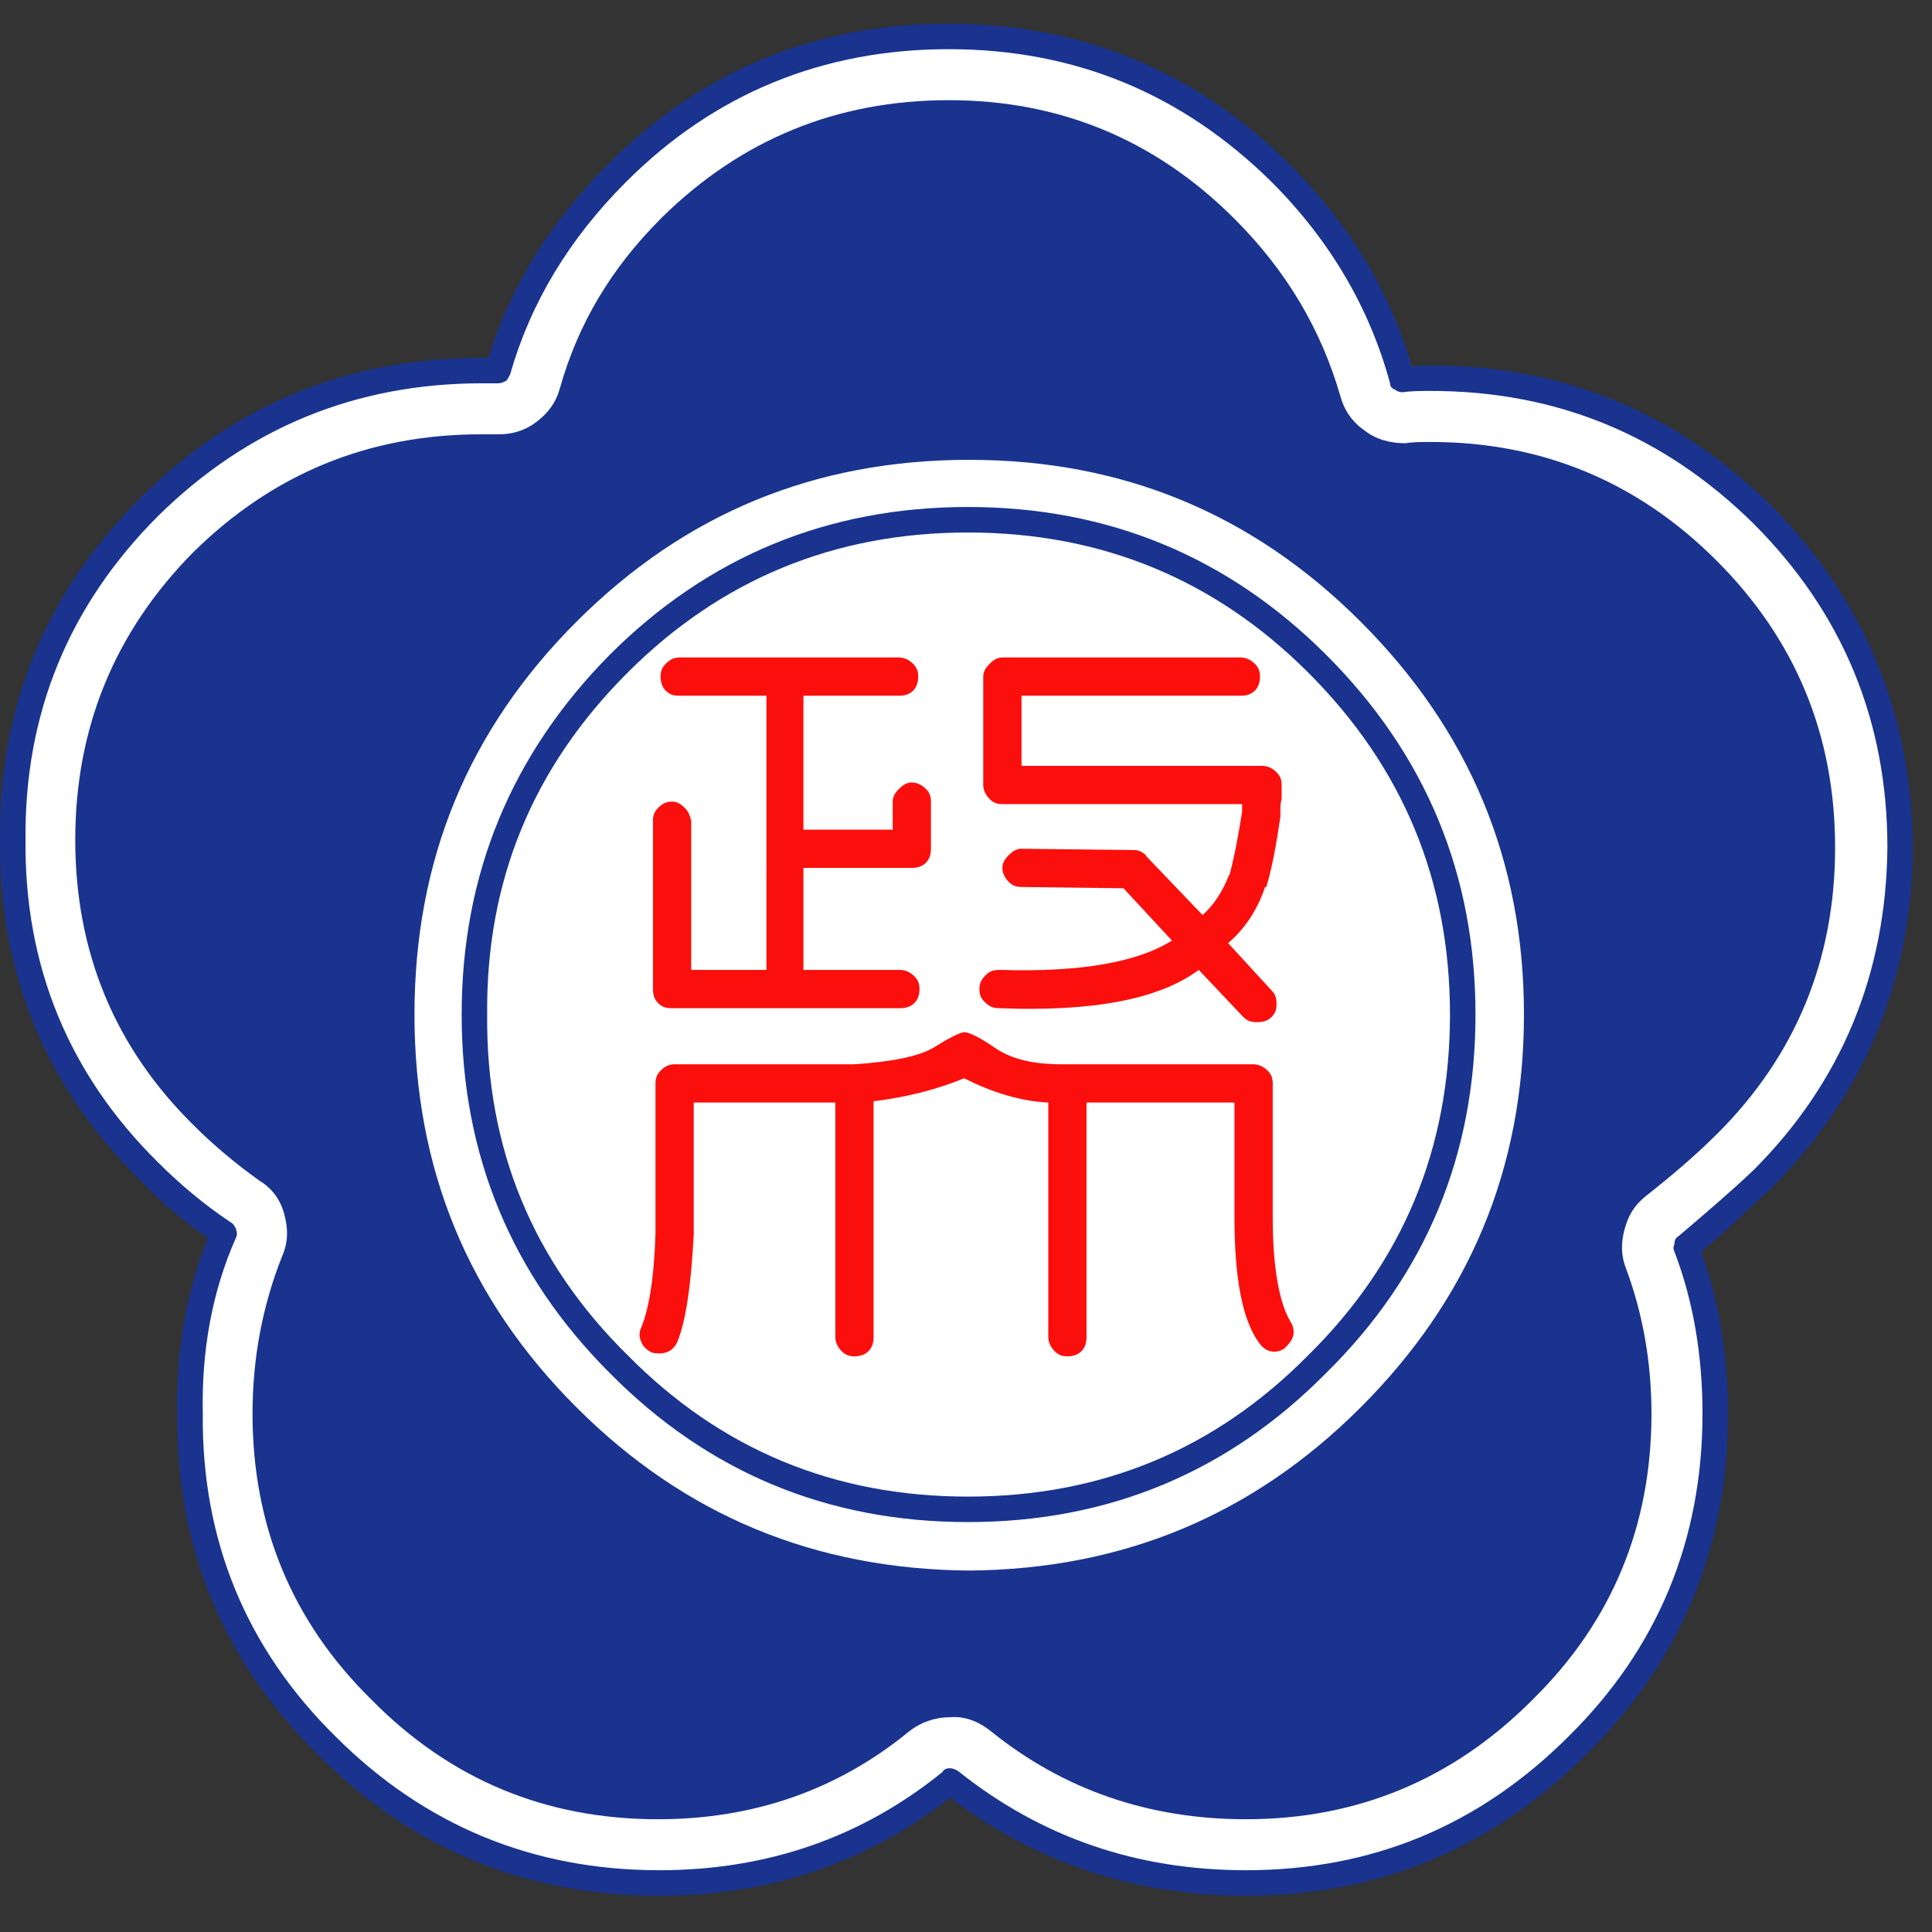
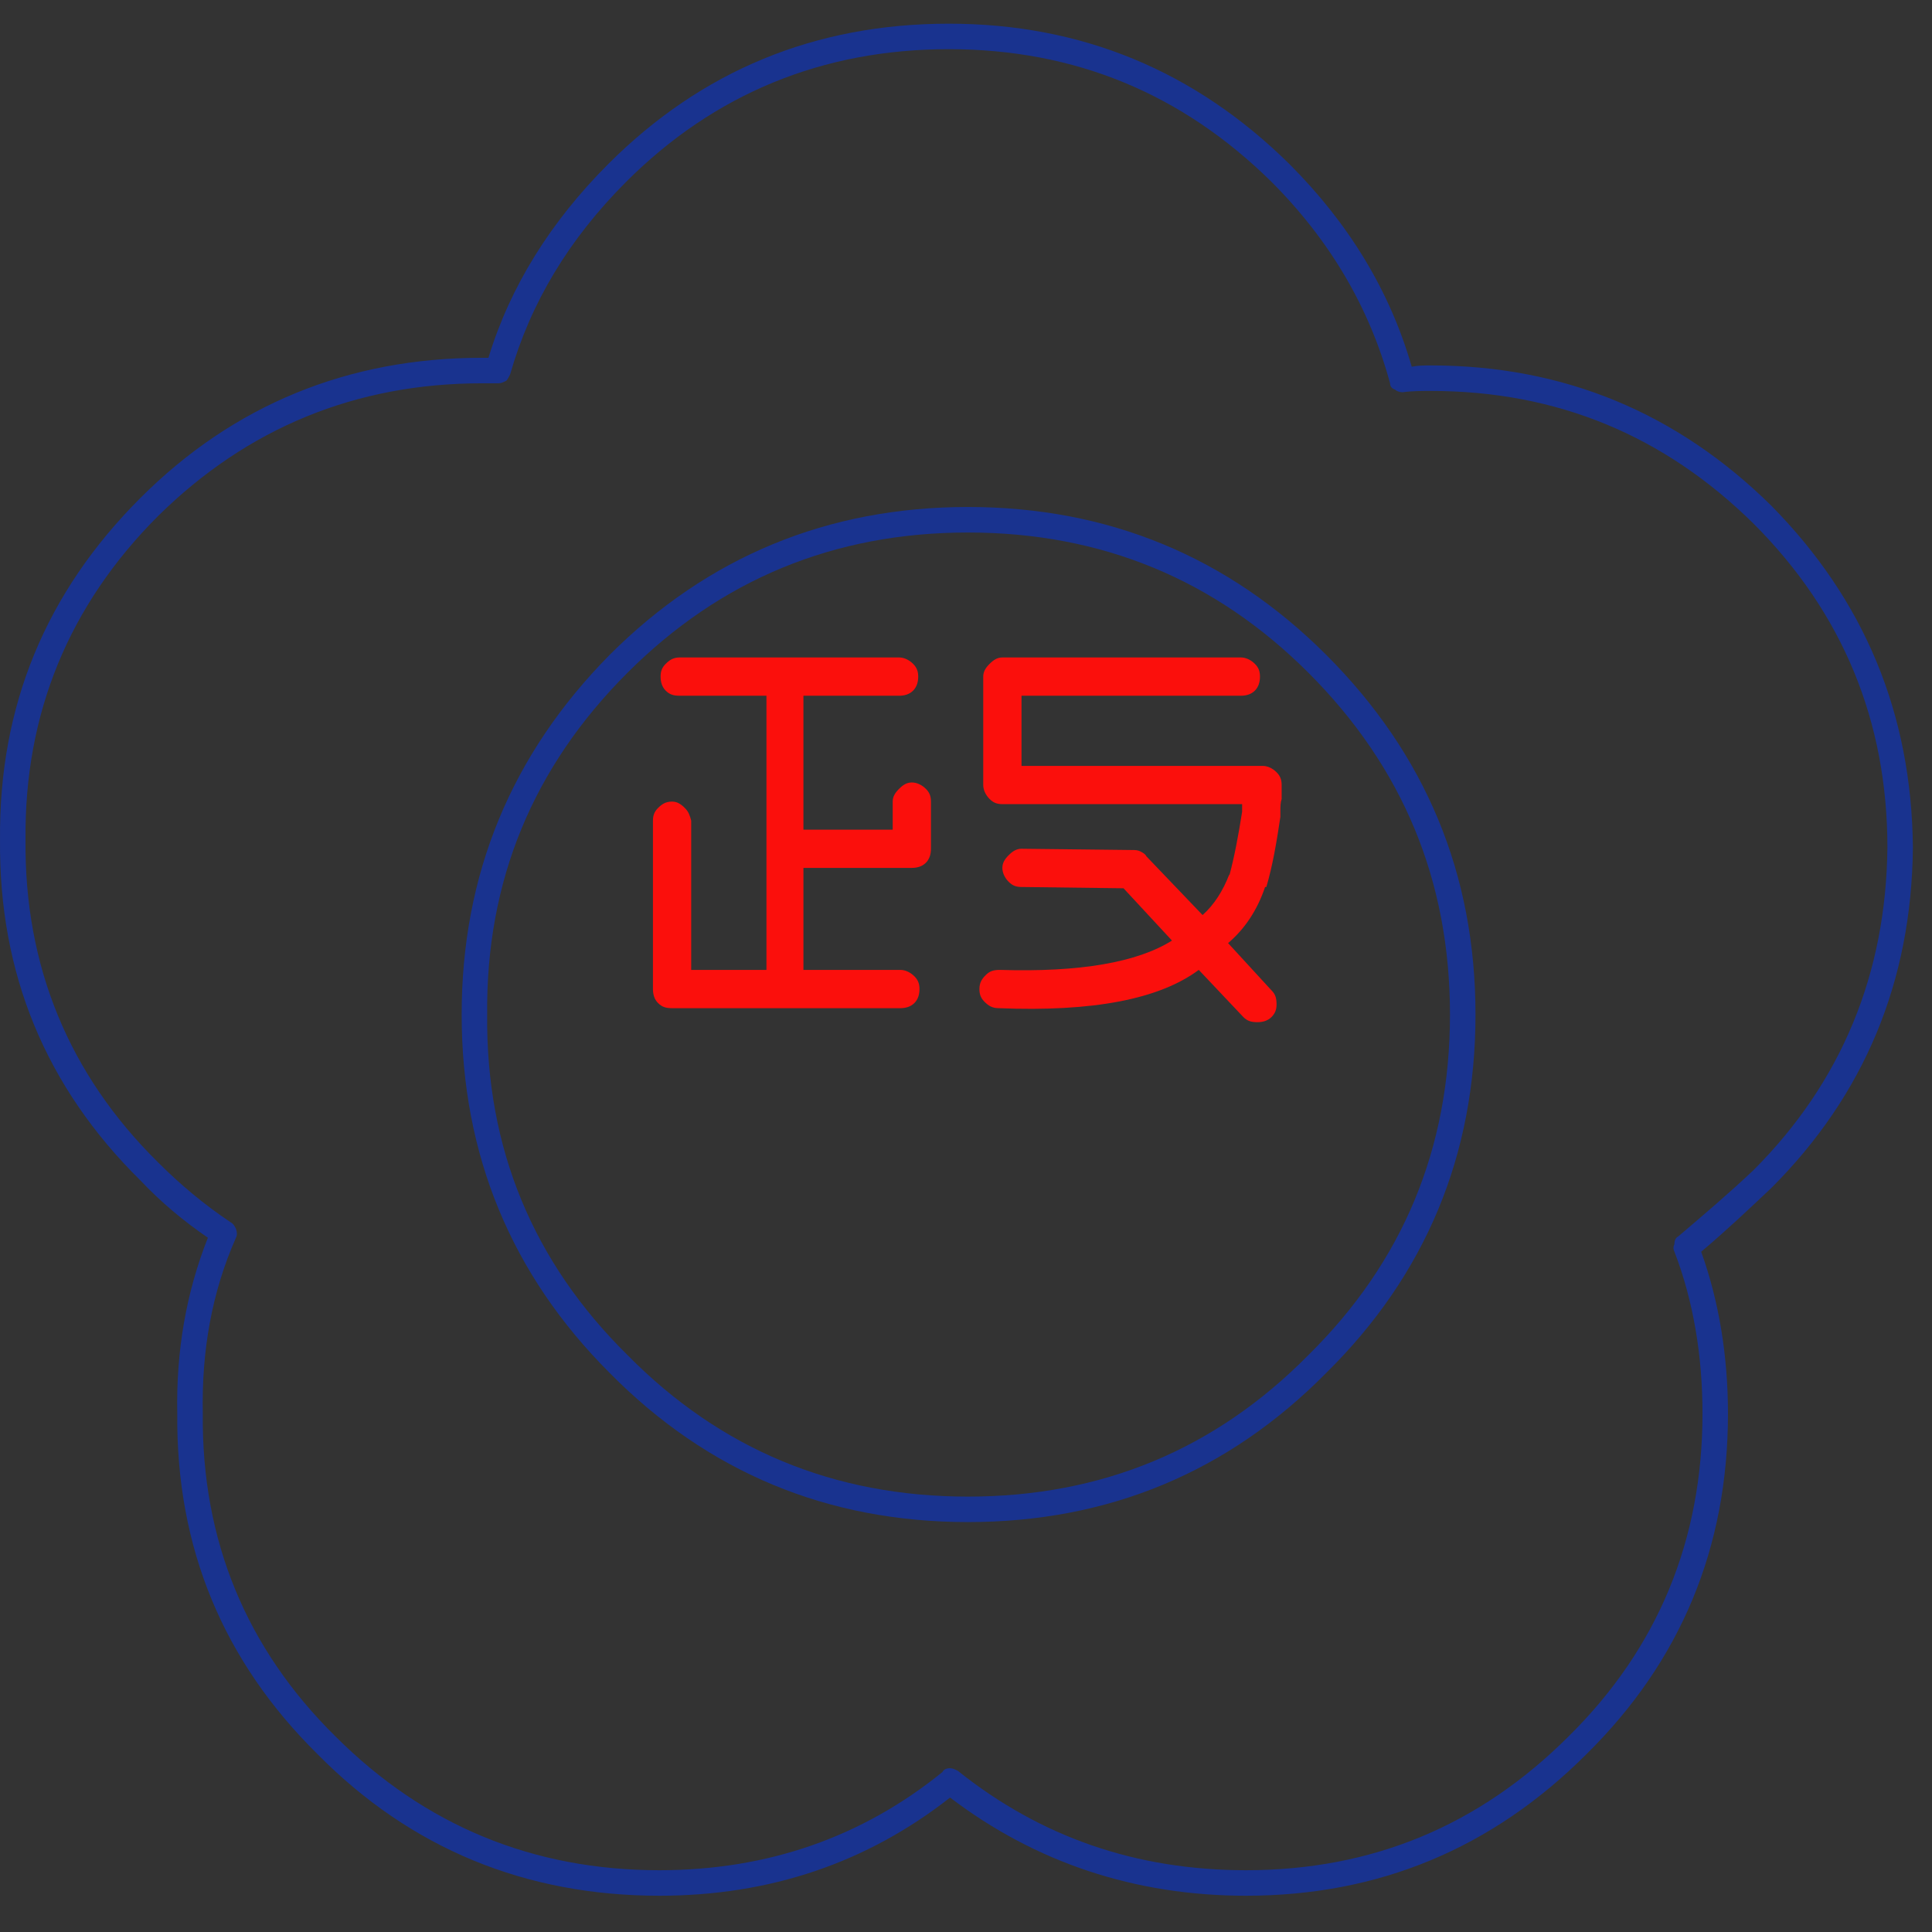
<svg xmlns="http://www.w3.org/2000/svg" version="1.1" id="圖層_1" x="0px" y="0px" viewBox="0 0 300 300" style="enable-background:new 0 0 300 300;" xml:space="preserve">
  <rect x="0" y="0" width="300" height="300" fill="#333333" stroke="none" />
  <style type="text/css">
	.st0{fill:#FFFFFF;}
	.st1{fill:#19338F;}
	.st2{fill:#FB0F0C;}
</style>
  <g id="layer1" transform="translate(-96.322,-117.357)">
    <g id="g10" transform="matrix(0.035,0,0,-0.035,96.322,143.241)">
-       <path id="path12" class="st0" d="M8459.95-3047.56c-1.6,588.73-205.62,1089.28-612.16,1506.84    c-411.99,412.25-909.54,623.04-1492.82,627.03c-27.9,0.21-55.94,0.44-84.06-4.87c-92.95,331.29-270.4,629.76-532.08,894.98    c-412.21,412.34-909.8,623.04-1492.91,627.03c-588.73,4.06-1089.11-200-1501.27-606.46    c-254.03-250.73-435.47-535.36-532.88-848.78c-11.2,0-22.42,0.09-28.04,0.23c-588.73,3.97-1094.68-199.79-1506.75-606.46    C259.1-1870.15,48.31-2367.75,49.9-2956.39c-9.68-588.76,194.34-1089.11,606.5-1501.22c89.06-95.95,189.43-180.77,295.42-254.47    c-96.97-240.33-143.58-497.91-139.82-772.72c-9.68-588.77,194.39-1089.24,606.54-1501.31    c406.47-417.69,909.67-628.57,1498.31-632.68c487.82-3.1,915.02,139.51,1281.41,423.04    c373.74-288.62,809.96-437.19,1297.69-440.51c583.24-4.11,1083.62,200.09,1501.36,611.99    c417.82,406.37,628.61,904.18,632.67,1492.91c1.64,252.18-35.91,493.61-113.02,712.8c107.27,89.02,208.84,183.64,310.37,278.28    C8239.51-4133.92,8450.35-3636.24,8459.95-3047.56" />
      <path id="path14" class="st1" d="M6167.07-960.92c0-11.37,5.61-22.64,22.5-28.3c5.8-5.61,17.07-11.37,34.1-11.37    c39.57,5.75,84.76,5.75,124.34,5.75c560.17,0,1035.38-198.1,1431.45-588.56c396.12-395.97,594.13-876.85,594.13-1437.02    c-5.66-560.11-203.76-1041-594.13-1431.45c-107.54-101.7-220.65-197.87-333.85-294.06c-11.27-5.74-16.89-17.01-16.89-34.04    c-5.61-11.27-5.61-22.56,0-33.84c84.9-220.65,124.47-464.07,124.47-718.55c0-560.25-198.1-1041.13-594.07-1431.58    c-396.12-395.98-871.33-593.86-1431.45-593.86c-486.54,0-910.82,147.03-1278.64,441.3c-11.32,5.53-22.64,11.28-33.91,11.28    c-16.98,0-28.3-5.75-34.01-17.02c-356.4-288.53-775.06-435.55-1255.99-435.55c-560.11,0-1041,197.88-1437.02,593.86    c-396.11,390.45-594.08,871.33-588.46,1431.58c-5.62,277.25,39.62,537.47,147.16,780.68c5.62,11.27,5.62,22.55,0,39.57    c-5.7,11.27-11.36,22.76-22.68,28.3c-118.77,79.15-226.27,169.8-322.44,265.97c-396.02,390.45-594.08,871.24-588.46,1431.36    c-5.62,560.12,192.44,1041.13,588.46,1437.11c396.02,390.32,876.9,588.42,1437.07,588.42c22.59,0,45.23,0,73.53,0    c11.27,0,22.64,5.66,33.96,11.32c5.61,5.61,11.32,16.98,16.98,28.3c90.51,316.82,260.22,599.56,514.83,854.26    c390.36,390.45,871.29,588.46,1431.36,588.46c560.12,0,1035.43-198.01,1431.46-588.46    C5901.1-327.36,6076.51-627.16,6167.07-960.92z M6348.01-881.73c-28.16,0-56.46,0-84.76-5.66    c-96.17,333.85-277.25,633.65-543.13,899.5c-418.76,413.13-922.27,622.37-1510.7,622.37c-593.98,0-1097.55-209.24-1510.59-622.37    c-254.61-254.58-435.59-543.1-531.77-859.92c-11.37,0-22.69,0-28.3,0c-594.13,0-1103.31-209.28-1516.31-622.38    C203.78-1888.81-5.55-2392.37,0.11-2986.45c-5.66-594.07,203.67-1097.51,622.33-1510.5c90.52-96.17,192.35-181.07,299.89-254.7    c-96.26-243.21-141.46-503.43-135.84-780.68c-5.62-594.08,203.72-1097.73,622.42-1510.73    c412.95-418.53,922.18-627.91,1516.21-627.91c492.25,0,922.18,147.03,1289.99,435.55c379.09-288.53,820.39-435.55,1312.55-435.55    c588.41,0,1091.93,209.38,1510.6,627.91c418.75,413,627.99,916.65,627.99,1510.73c0,254.47-39.57,497.9-118.81,718.55    c107.54,90.44,209.37,186.61,311.21,282.78c413.1,413,622.38,916.52,628,1510.59c-5.61,594.08-214.99,1097.64-628,1516.26    C7439.99-1091.1,6936.48-881.73,6348.01-881.73" />
-       <path id="path16" class="st1" d="M6036.94-2018.94c480.87-481.01,724.16-1057.93,724.16-1742.65    c0-684.51-243.29-1261.57-724.16-1742.44c-480.96-480.88-1058.02-718.56-1736.96-724.31    c-684.54,5.75-1261.69,243.42-1742.61,724.31c-480.87,480.87-718.51,1057.93-718.51,1742.44    c0,684.72,237.64,1261.65,718.51,1742.65c480.92,480.87,1058.07,718.42,1742.61,718.42    C4978.92-1300.52,5555.98-1538.07,6036.94-2018.94z M6234.95-1226.9c-67.87,0-130.13,16.93-181.07,56.6    c-56.6,39.57-90.56,90.56-107.45,152.77c-84.9,294.18-237.67,554.5-469.65,786.34c-350.74,350.87-775.1,526.29-1267.35,526.29    c-497.81,0-922.17-175.41-1273.01-520.55l-5.61-5.74c-220.65-220.66-367.72-469.47-446.91-752.38    c-16.98-62.26-50.99-107.54-101.88-147.16c-50.89-39.57-107.49-56.6-169.75-56.6c-28.25,0-50.89,0-79.19,0    c-497.86,0-922.18-175.41-1272.97-520.55l-5.7-5.66c-345.13-350.6-520.5-775.01-520.5-1272.92    c0-497.9,175.37-922.18,526.2-1267.31c90.47-90.42,186.69-169.8,288.53-243.2c56.6-34.05,96.17-84.9,113.15-152.77    c16.98-62.35,16.98-124.49-11.32-186.83c-84.85-214.91-130.14-446.83-130.14-695.78c0-497.91,175.42-922.18,526.2-1267.31    c350.78-356.62,775.11-531.95,1272.97-531.95c424.33,0,797.75,130.22,1114.58,390.45c50.89,39.58,113.15,62.13,181.07,62.13    c62.21,5.75,124.47-16.8,181.03-62.13c322.54-260.23,701.58-390.45,1131.52-390.45c492.24,0,916.51,175.33,1267.39,526.2    l5.63,5.75c350.78,345.13,526.11,769.4,526.11,1267.31c0,231.92-39.57,446.82-113.06,644.92c-22.69,56.6-22.69,113.2-5.66,175.33    c16.93,62.35,45.23,107.45,96.17,147.25c107.45,84.67,214.99,175.32,311.16,271.5l5.66,5.52    c345.12,345.12,520.46,769.54,520.46,1267.4c0,497.91-175.34,922.32-526.12,1273.1c-350.74,350.61-775.1,526.07-1267.4,526.07    C6308.44-1221.24,6268.86-1221.24,6234.95-1226.9" />
      <path id="path18" class="st1" d="M5804.92-2245.25c418.75-418.75,627.99-922.14,627.99-1516.35    c0-594.08-209.24-1097.52-627.99-1510.52c-413.06-418.75-916.57-628.12-1510.61-628.12c-594.07,0-1097.6,209.37-1510.6,628.12    c-418.7,413-628.03,916.43-622.37,1510.52c-5.66,594.21,203.67,1097.6,622.37,1516.35c413,413.04,916.52,622.28,1510.6,622.28    C4888.36-1622.97,5391.87-1832.21,5804.92-2245.25z M6546.11-3761.6c0,622.51-220.65,1154.2-661.95,1595.54    c-435.69,435.64-967.51,656.29-1589.85,656.29c-622.37,0-1154.2-220.65-1589.83-656.29    c-435.64-441.34-656.29-973.03-656.29-1595.54c0-622.38,220.65-1154.12,656.29-1589.67c435.64-441.3,967.46-661.96,1589.83-661.96    c622.34,0,1154.15,220.66,1589.85,661.96C6325.46-4915.72,6546.11-4383.98,6546.11-3761.6" />
      <path id="path20" class="st2" d="M5567.33-2205.63c-17.01,16.98-39.65,28.3-62.26,28.3H4447.06c-22.64,0-39.59-11.32-56.57-28.3    c-16.98-16.93-28.3-33.96-28.3-56.6v-480.93c0-22.64,11.32-45.32,28.3-62.21c16.98-17.03,33.93-22.69,56.57-22.69h1063.67    c0-11.27,0-22.64,0-33.91c-17.01-107.58-33.96-197.96-56.6-282.86v5.75c-28.3-73.63-67.87-135.89-118.86-181.07l-248.95,260.22    c-5.61,11.23-16.89,17.03-28.16,22.64c-11.41,5.66-22.64,5.66-34.05,5.66l-492.15,5.61c-22.64,0-39.59-11.27-56.6-28.3    c-17.02-16.89-28.3-33.91-28.3-56.6c0-22.55,11.27-45.19,28.3-62.12c17.01-17.03,33.96-22.64,56.6-22.64l452.57-5.66    l214.99-232.01c-152.77-96.22-407.34-141.42-763.75-130.13c-28.3,0-45.28-5.75-62.26-22.69c-16.98-16.9-28.3-33.91-28.3-62.21    c0-22.56,5.66-39.59,22.64-56.6c16.98-17.03,33.96-28.3,62.26-28.3c418.67-17.03,712.81,39.57,888.27,169.8l197.98-209.39    c17.01-17.01,33.96-22.55,62.26-22.55c22.64,0,45.23,5.54,62.26,22.55c16.98,17.03,22.64,34.05,22.64,56.6    c0,28.3-5.66,45.33-22.64,62.14l-192.41,209.47c73.55,62.26,130.15,147.16,164.11,248.99h5.61    c28.3,96.17,45.33,197.96,62.26,311.03c0,5.66,0,5.66,0,11.27c0,5.75,0,5.75,0,11.41c0,22.64,0,39.57,5.61,56.6    c0,16.89,0,28.3,0,39.57c0,5.61,0,16.9,0,22.64c0,22.56-5.61,39.57-22.55,56.52c-17.03,17.01-39.59,28.3-62.26,28.3h-1069.3    v311.21h973.11c22.61,0,45.25,5.61,62.26,22.64c16.95,17.03,22.56,39.57,22.56,62.26    C5589.89-2239.59,5584.28-2222.57,5567.33-2205.63" />
-       <path id="path22" class="st2" d="M5646.49-4067.16c0,22.78-5.61,39.8-22.56,56.6c-17.01,17.03-39.65,28.3-62.26,28.3    c-277.25,0-548.84,0-820.34,0h-5.75c-11.27,0-16.89,0-22.55,0c-130.23,0-226.4,22.78-299.9,73.62    c-73.53,50.85-124.52,73.63-141.45,67.87c-22.64-5.74-67.87-28.3-130.13-67.87c-67.87-39.57-186.69-62.35-350.74-73.62h-797.8    c-28.3,0-45.23-11.27-62.21-28.3c-16.98-16.8-22.59-33.82-22.59-56.6v-661.95c-5.71-197.88-28.3-333.63-62.26-418.53    c-11.32-22.78-11.32-45.33,0-67.87c5.66-17.03,22.59-34.05,45.28-45.33c22.59-5.75,45.19-5.75,62.17,0    c22.69,5.75,39.62,22.55,50.99,45.33c39.57,96.17,62.21,260.22,73.49,480.88v582.8h628.04v-1041.13    c0-22.55,11.32-45.33,28.3-62.12c16.98-17.03,33.91-22.78,56.6-22.78c22.59,0,45.28,5.75,62.21,22.78    c16.98,16.8,22.59,39.57,22.59,62.12v1046.66c141.45,17.03,277.25,50.85,401.72,101.93c124.47-62.35,248.99-101.93,373.48-107.45    v-1041.13c0-22.55,11.27-45.33,28.16-62.12c17.02-17.03,34.05-22.78,56.6-22.78c22.69,0,45.33,5.75,62.26,22.78    c17.03,16.8,22.64,39.57,22.64,62.12v1041.13c220.65,0,435.64,0,656.29,0v-509.18c0-265.97,33.96-452.8,107.51-554.5    c11.35-17.03,28.3-34.05,50.94-39.57c22.64-5.75,45.23,0,62.26,11.27c16.89,17.03,33.92,33.82,39.57,56.6    c5.61,22.55,0,45.1-11.27,62.12c-50.99,84.9-79.29,243.42-79.29,464.07V-4067.16" />
      <path id="path24" class="st2" d="M4073.67-2262.23c0,22.64-5.71,39.67-22.64,56.6c-16.98,16.98-39.57,28.3-62.26,28.3h-973.08    c-28.3,0-45.28-11.32-62.26-28.3c-17.03-16.93-22.64-33.96-22.64-56.6c0-22.69,5.61-45.23,22.64-62.26    c16.98-17.03,33.96-22.64,62.26-22.64h384.71V-3563.5h-333.82v661.95c-5.71,22.55-11.32,39.57-28.3,56.46    c-16.98,17.03-33.91,28.3-56.6,28.3c-28.25,0-45.28-11.27-62.21-28.3c-16.98-16.89-22.64-33.91-22.64-56.46v-718.55    c0-5.75,0-11.29,0-17.03c0-5.54,0-5.54,0-11.27c0-22.56,5.66-45.33,22.64-62.14c16.93-17.03,33.96-22.76,62.21-22.76h1012.79    c22.59,0,45.19,5.74,62.21,22.76c16.98,16.81,22.64,39.57,22.64,62.14c0,22.55-5.66,39.57-22.64,56.6    c-17.03,17.01-39.62,28.3-62.21,28.3h-430.02v452.57c164.09,0,322.53,0,480.92,0c22.59,0,45.28,5.75,62.26,22.69    c16.93,17.03,22.59,39.53,22.59,62.21c0,5.61,0,5.61,0,11.41c0,5.61,0,11.27,0,16.89v180.94c0,22.69-5.66,39.71-22.59,56.6    c-16.98,17.03-39.67,28.3-62.26,28.3c-22.64,0-39.62-11.27-56.6-28.3c-16.98-16.89-28.3-33.91-28.3-56.6v-124.47    c-130.09,0-265.84,0-396.02,0v594.13h424.32c22.69,0,45.28,5.61,62.26,22.64C4067.96-2307.47,4073.67-2284.92,4073.67-2262.23" />
    </g>
  </g>
</svg>